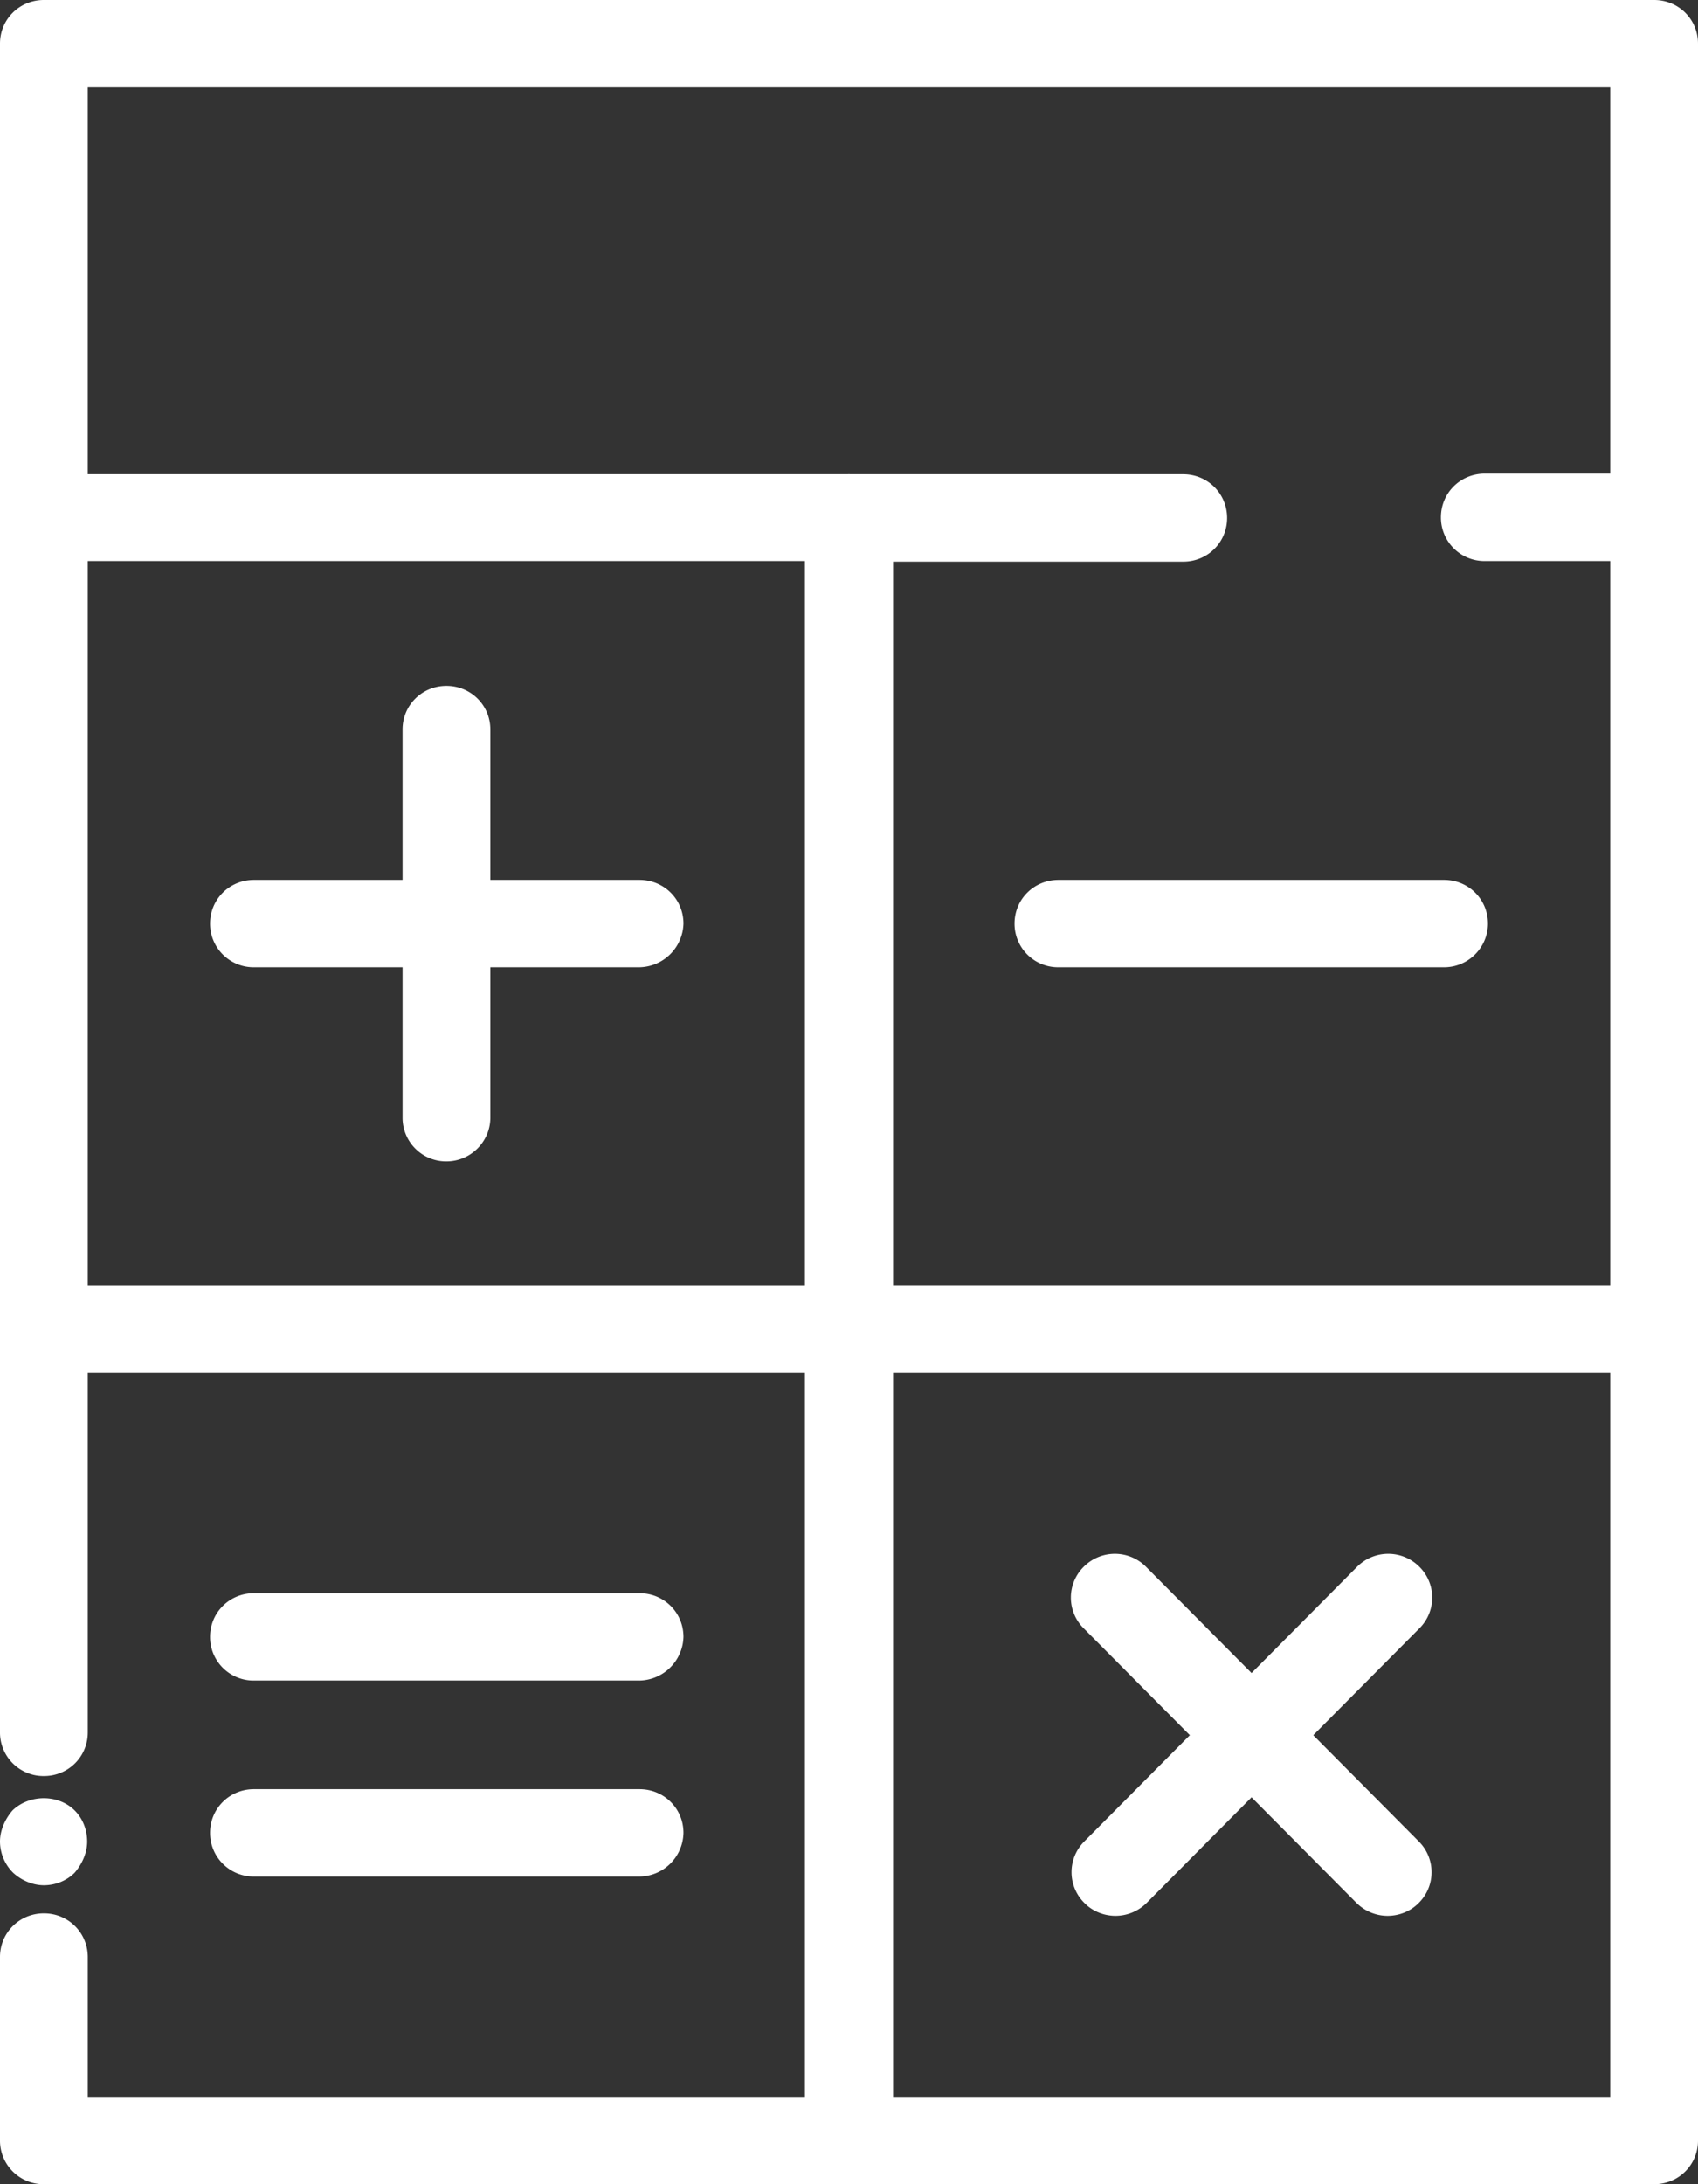
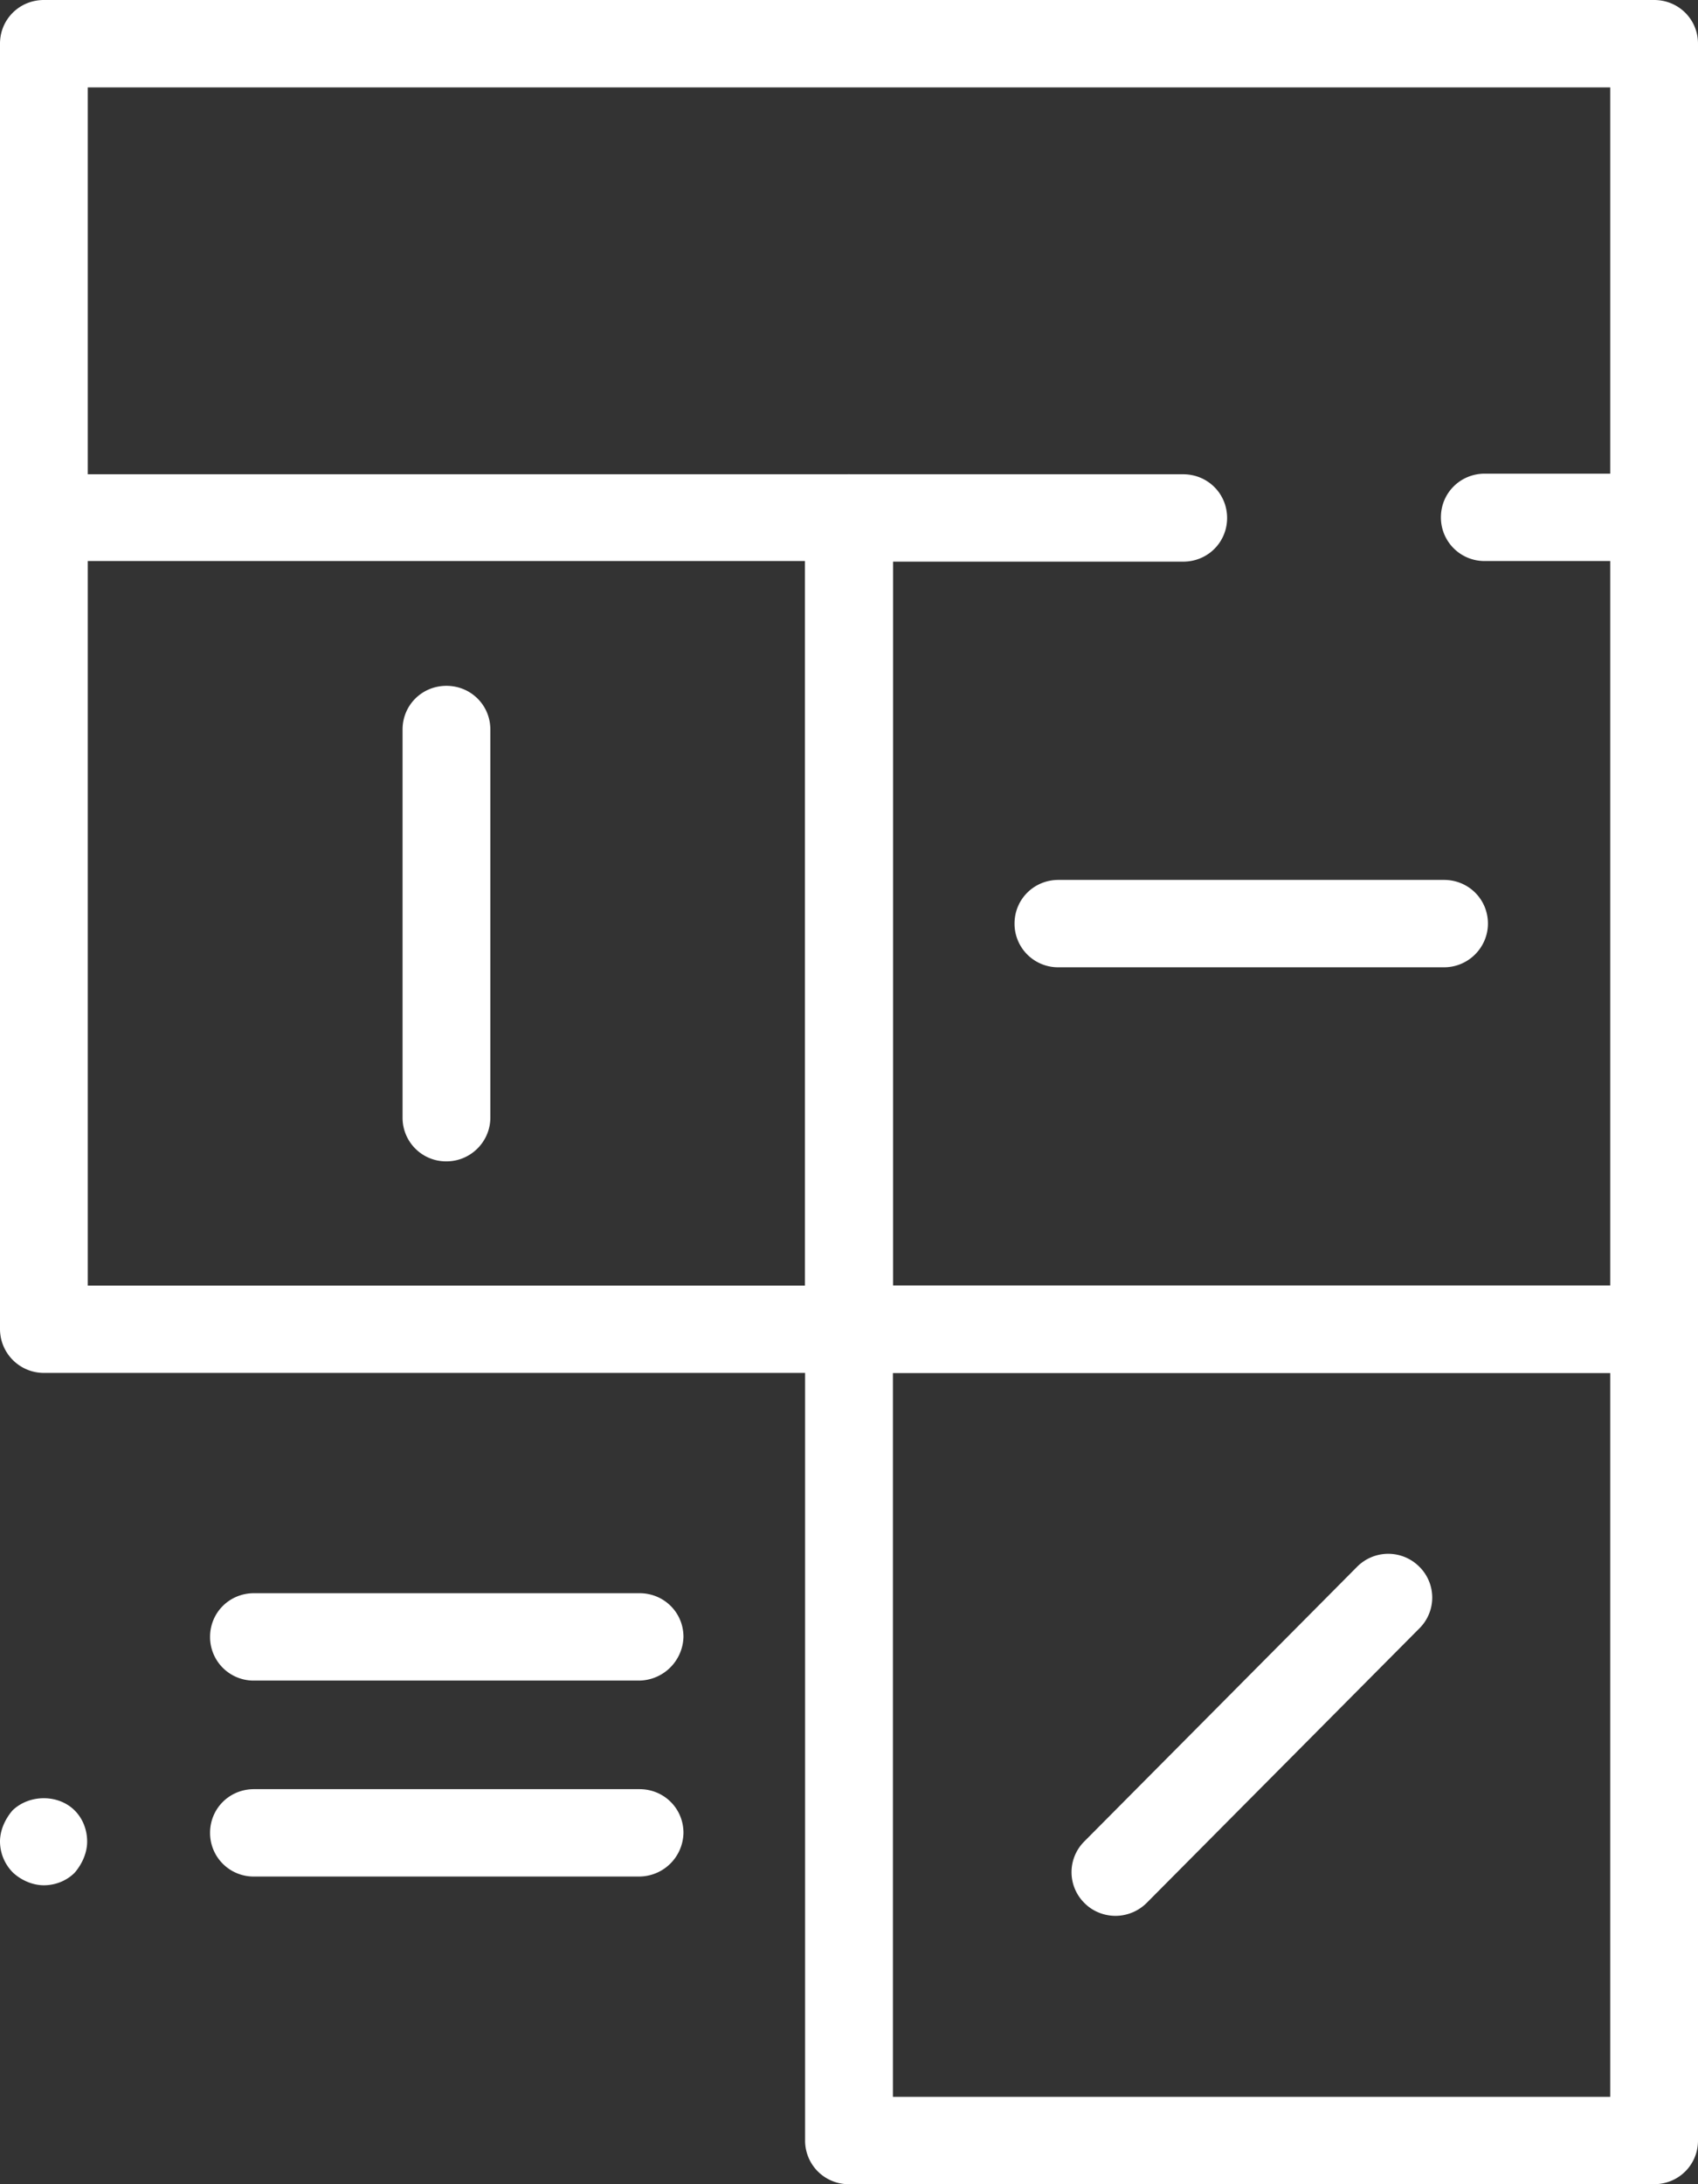
<svg xmlns="http://www.w3.org/2000/svg" width="49" height="63" fill="none">
  <rect width="100%" height="100%" fill="#333333" stroke="none" />
  <path d="M47.733 16.182a1.256 1.256 0 0 1-1.266-1.26V2.52H2.533v12.402c0 .702-.56 1.26-1.266 1.26A1.256 1.256 0 0 1 0 14.922V1.26C0 .558.56 0 1.267 0h46.466C48.44 0 49 .558 49 1.26v13.662c0 .702-.56 1.26-1.267 1.26zm-34.85 17.316a1.256 1.256 0 0 1-1.266-1.26V21.042c0-.702.56-1.26 1.266-1.26s1.267.558 1.267 1.26v11.196c0 .684-.561 1.26-1.267 1.26z" fill="#fff" />
-   <path d="M18.438 27.9H7.328a1.256 1.256 0 0 1-1.266-1.26c0-.702.56-1.26 1.266-1.26h11.128c.706 0 1.267.558 1.267 1.26a1.295 1.295 0 0 1-1.285 1.26zm21.605 27.36c-.325 0-.651-.126-.904-.378l-7.872-7.92a1.25 1.25 0 0 1 .018-1.782 1.266 1.266 0 0 1 1.792.018l7.87 7.92a1.25 1.25 0 0 1-.017 1.782c-.235.234-.561.36-.887.36z" fill="#fff" />
  <path d="M32.19 55.26c-.325 0-.651-.126-.886-.36a1.25 1.25 0 0 1-.018-1.782l7.87-7.92a1.266 1.266 0 0 1 1.792-.018 1.25 1.25 0 0 1 .018 1.782l-7.871 7.92a1.279 1.279 0 0 1-.905.378zm-13.752-1.134H7.328a1.256 1.256 0 0 1-1.266-1.26c0-.702.56-1.26 1.266-1.26h11.128c.706 0 1.267.558 1.267 1.26a1.283 1.283 0 0 1-1.285 1.26zm0-5.652H7.328a1.256 1.256 0 0 1-1.266-1.26c0-.702.56-1.26 1.266-1.26h11.128c.706 0 1.267.558 1.267 1.26a1.295 1.295 0 0 1-1.285 1.26zM41.672 27.9H30.544a1.256 1.256 0 0 1-1.267-1.26c0-.702.56-1.26 1.267-1.26h11.128c.705 0 1.266.558 1.266 1.26 0 .684-.56 1.26-1.266 1.26z" fill="#fff" />
  <path d="M47.733 39.6H24.5a1.256 1.256 0 0 1-1.267-1.26v-23.4c0-.702.561-1.26 1.267-1.26h9.644c.706 0 1.267.558 1.267 1.26s-.56 1.26-1.267 1.26h-8.377v20.88h20.7V16.182h-3.62a1.256 1.256 0 0 1-1.266-1.26c0-.702.561-1.26 1.267-1.26h4.885c.706 0 1.267.558 1.267 1.26v23.4a1.27 1.27 0 0 1-1.267 1.278z" fill="#fff" />
  <path d="M24.5 39.6H1.267A1.267 1.267 0 0 1 0 38.34v-23.4c0-.702.56-1.26 1.267-1.26H24.5c.706 0 1.267.558 1.267 1.26v23.4c0 .684-.561 1.26-1.267 1.26zM2.533 37.08h20.7V16.182h-20.7V37.08zM1.267 54.378c-.326 0-.652-.144-.887-.36a1.278 1.278 0 0 1-.38-.9c0-.324.145-.648.362-.9.488-.468 1.32-.468 1.791 0 .235.234.362.558.362.9 0 .324-.145.648-.362.9-.235.234-.56.36-.886.36z" fill="#fff" />
-   <path d="M24.5 63H1.267A1.256 1.256 0 0 1 0 61.74v-5.292c0-.702.56-1.26 1.267-1.26.705 0 1.266.558 1.266 1.26v4.032h20.7V39.6h-20.7v10.368c0 .702-.56 1.26-1.266 1.26A1.256 1.256 0 0 1 0 49.968V38.34c0-.702.56-1.26 1.267-1.26H24.5c.706 0 1.267.558 1.267 1.26v23.4c0 .702-.561 1.26-1.267 1.26z" fill="#fff" />
  <path d="M47.733 63H24.5a1.256 1.256 0 0 1-1.267-1.26v-23.4c0-.702.561-1.26 1.267-1.26h23.233c.706 0 1.267.558 1.267 1.26v23.4c0 .702-.56 1.26-1.267 1.26zm-21.966-2.52h20.7V39.6h-20.7v20.88z" fill="#fff" />
</svg>